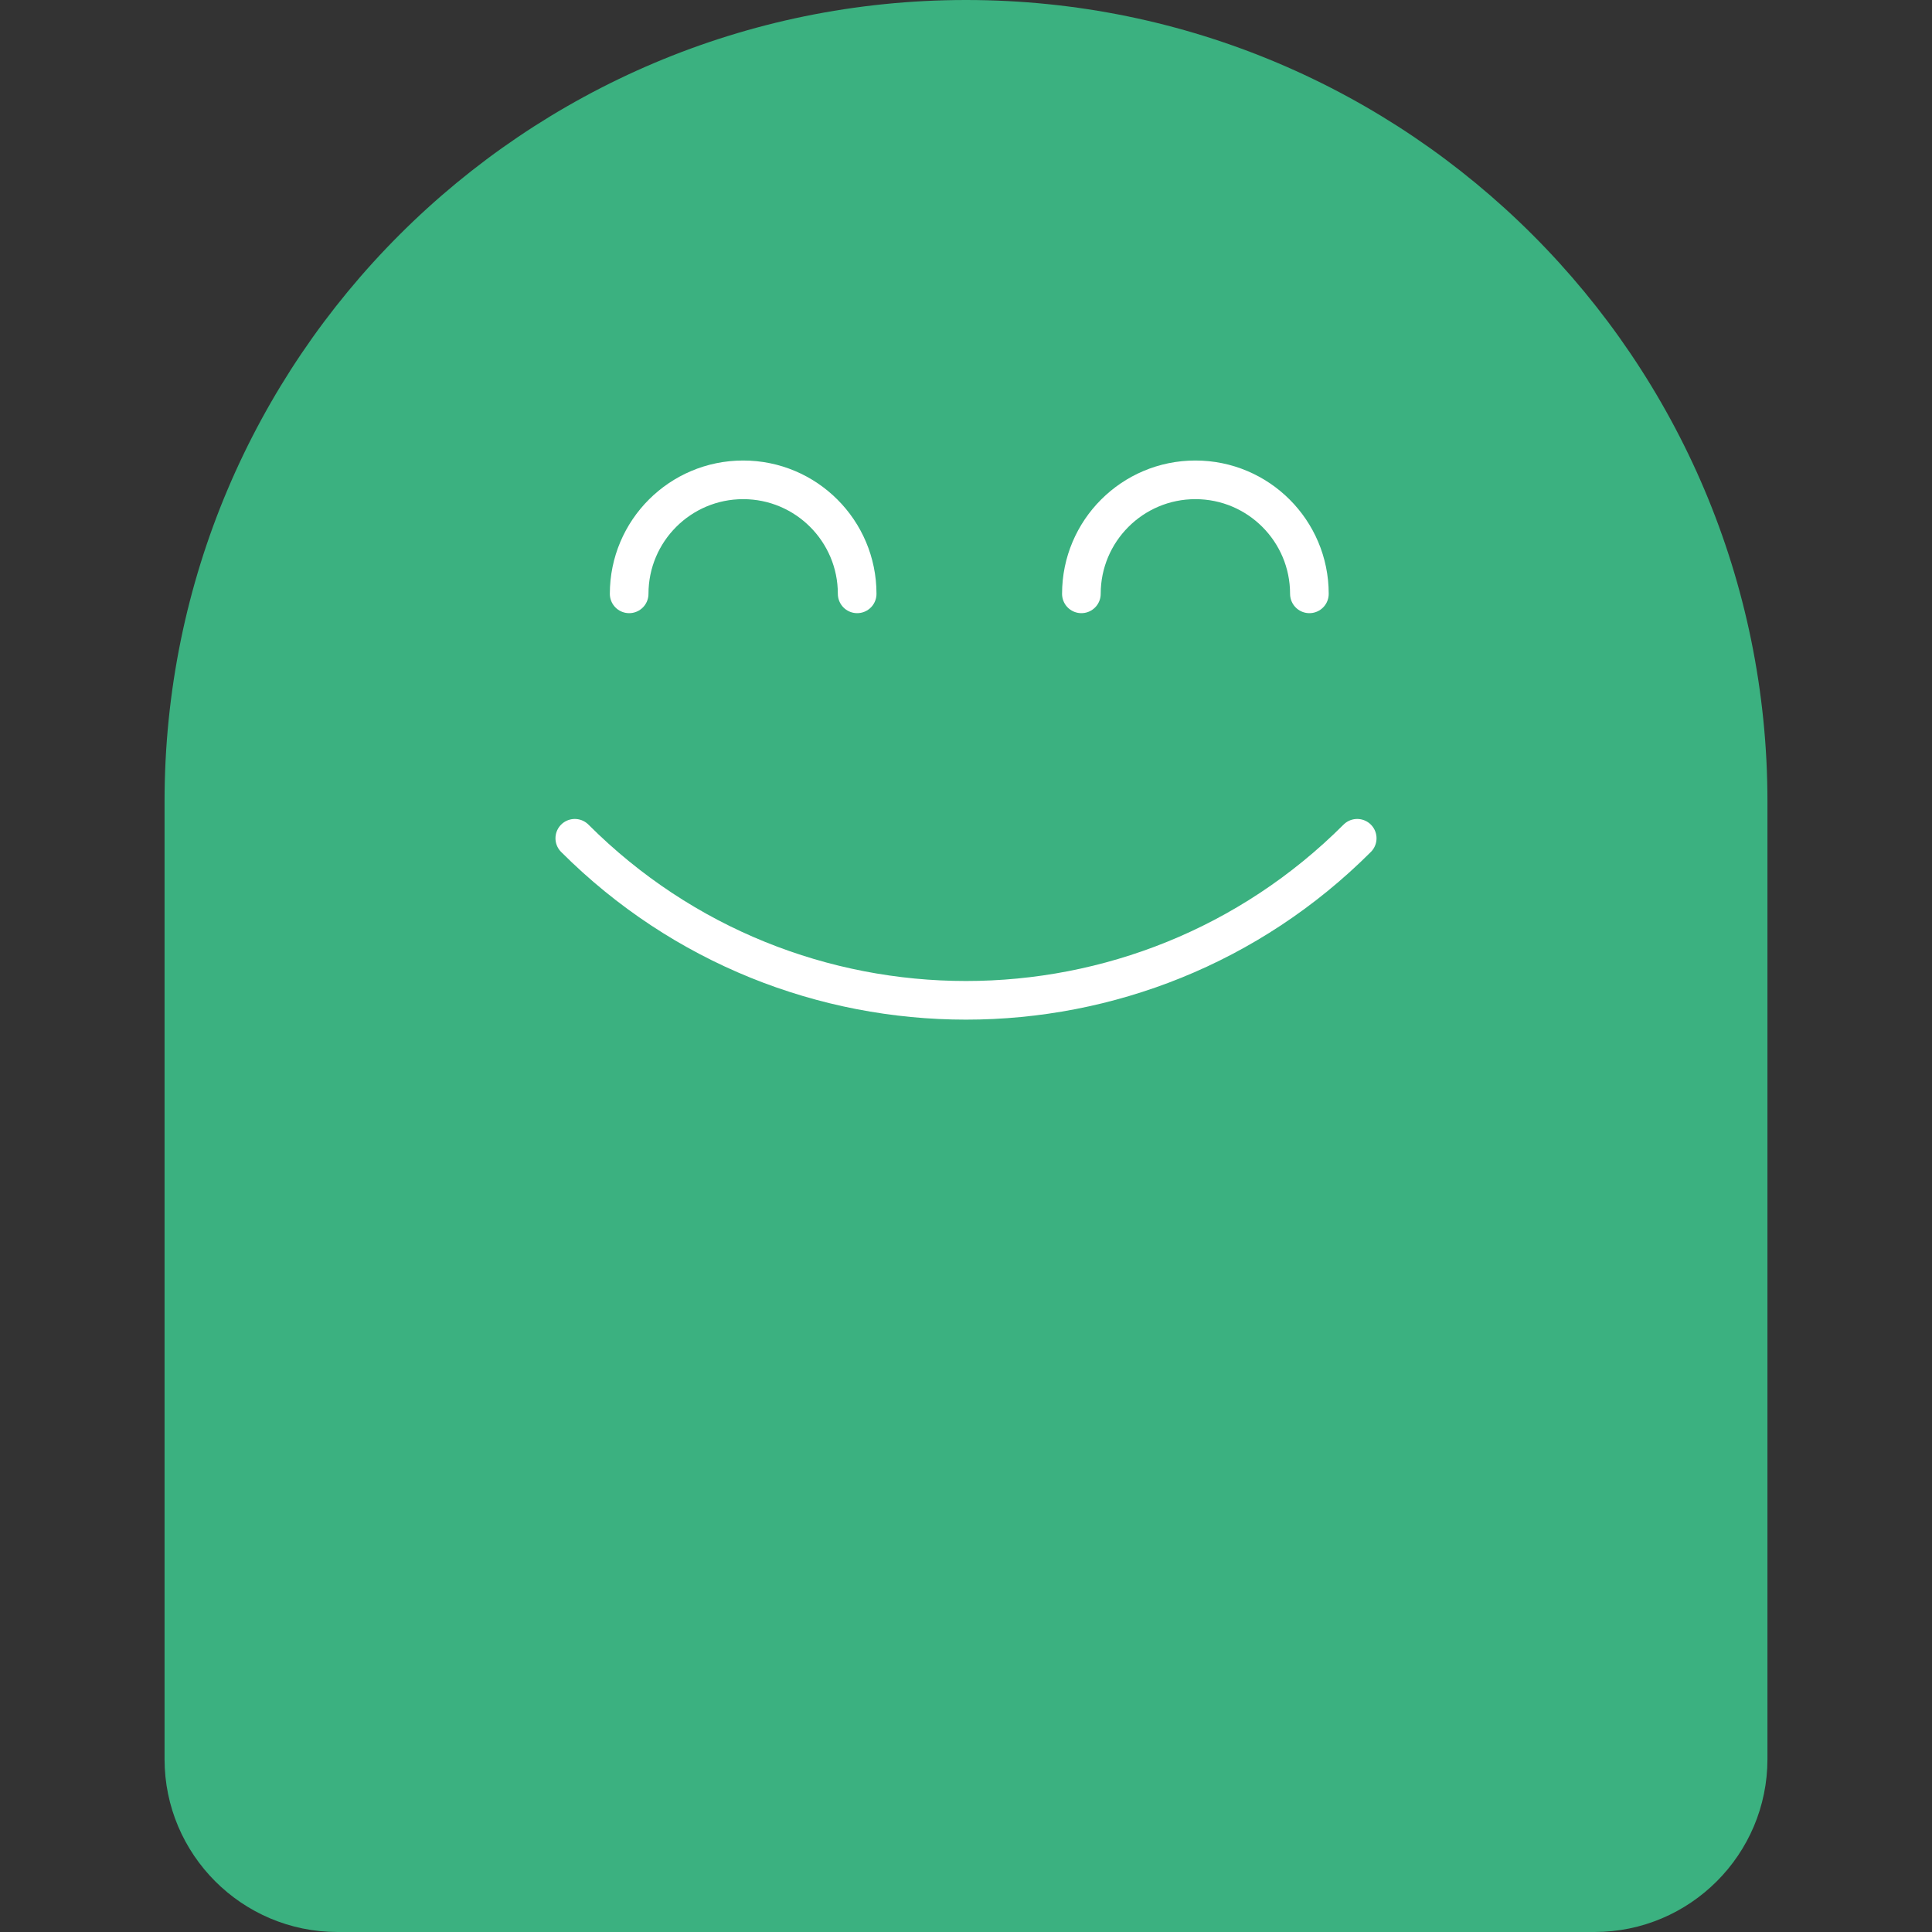
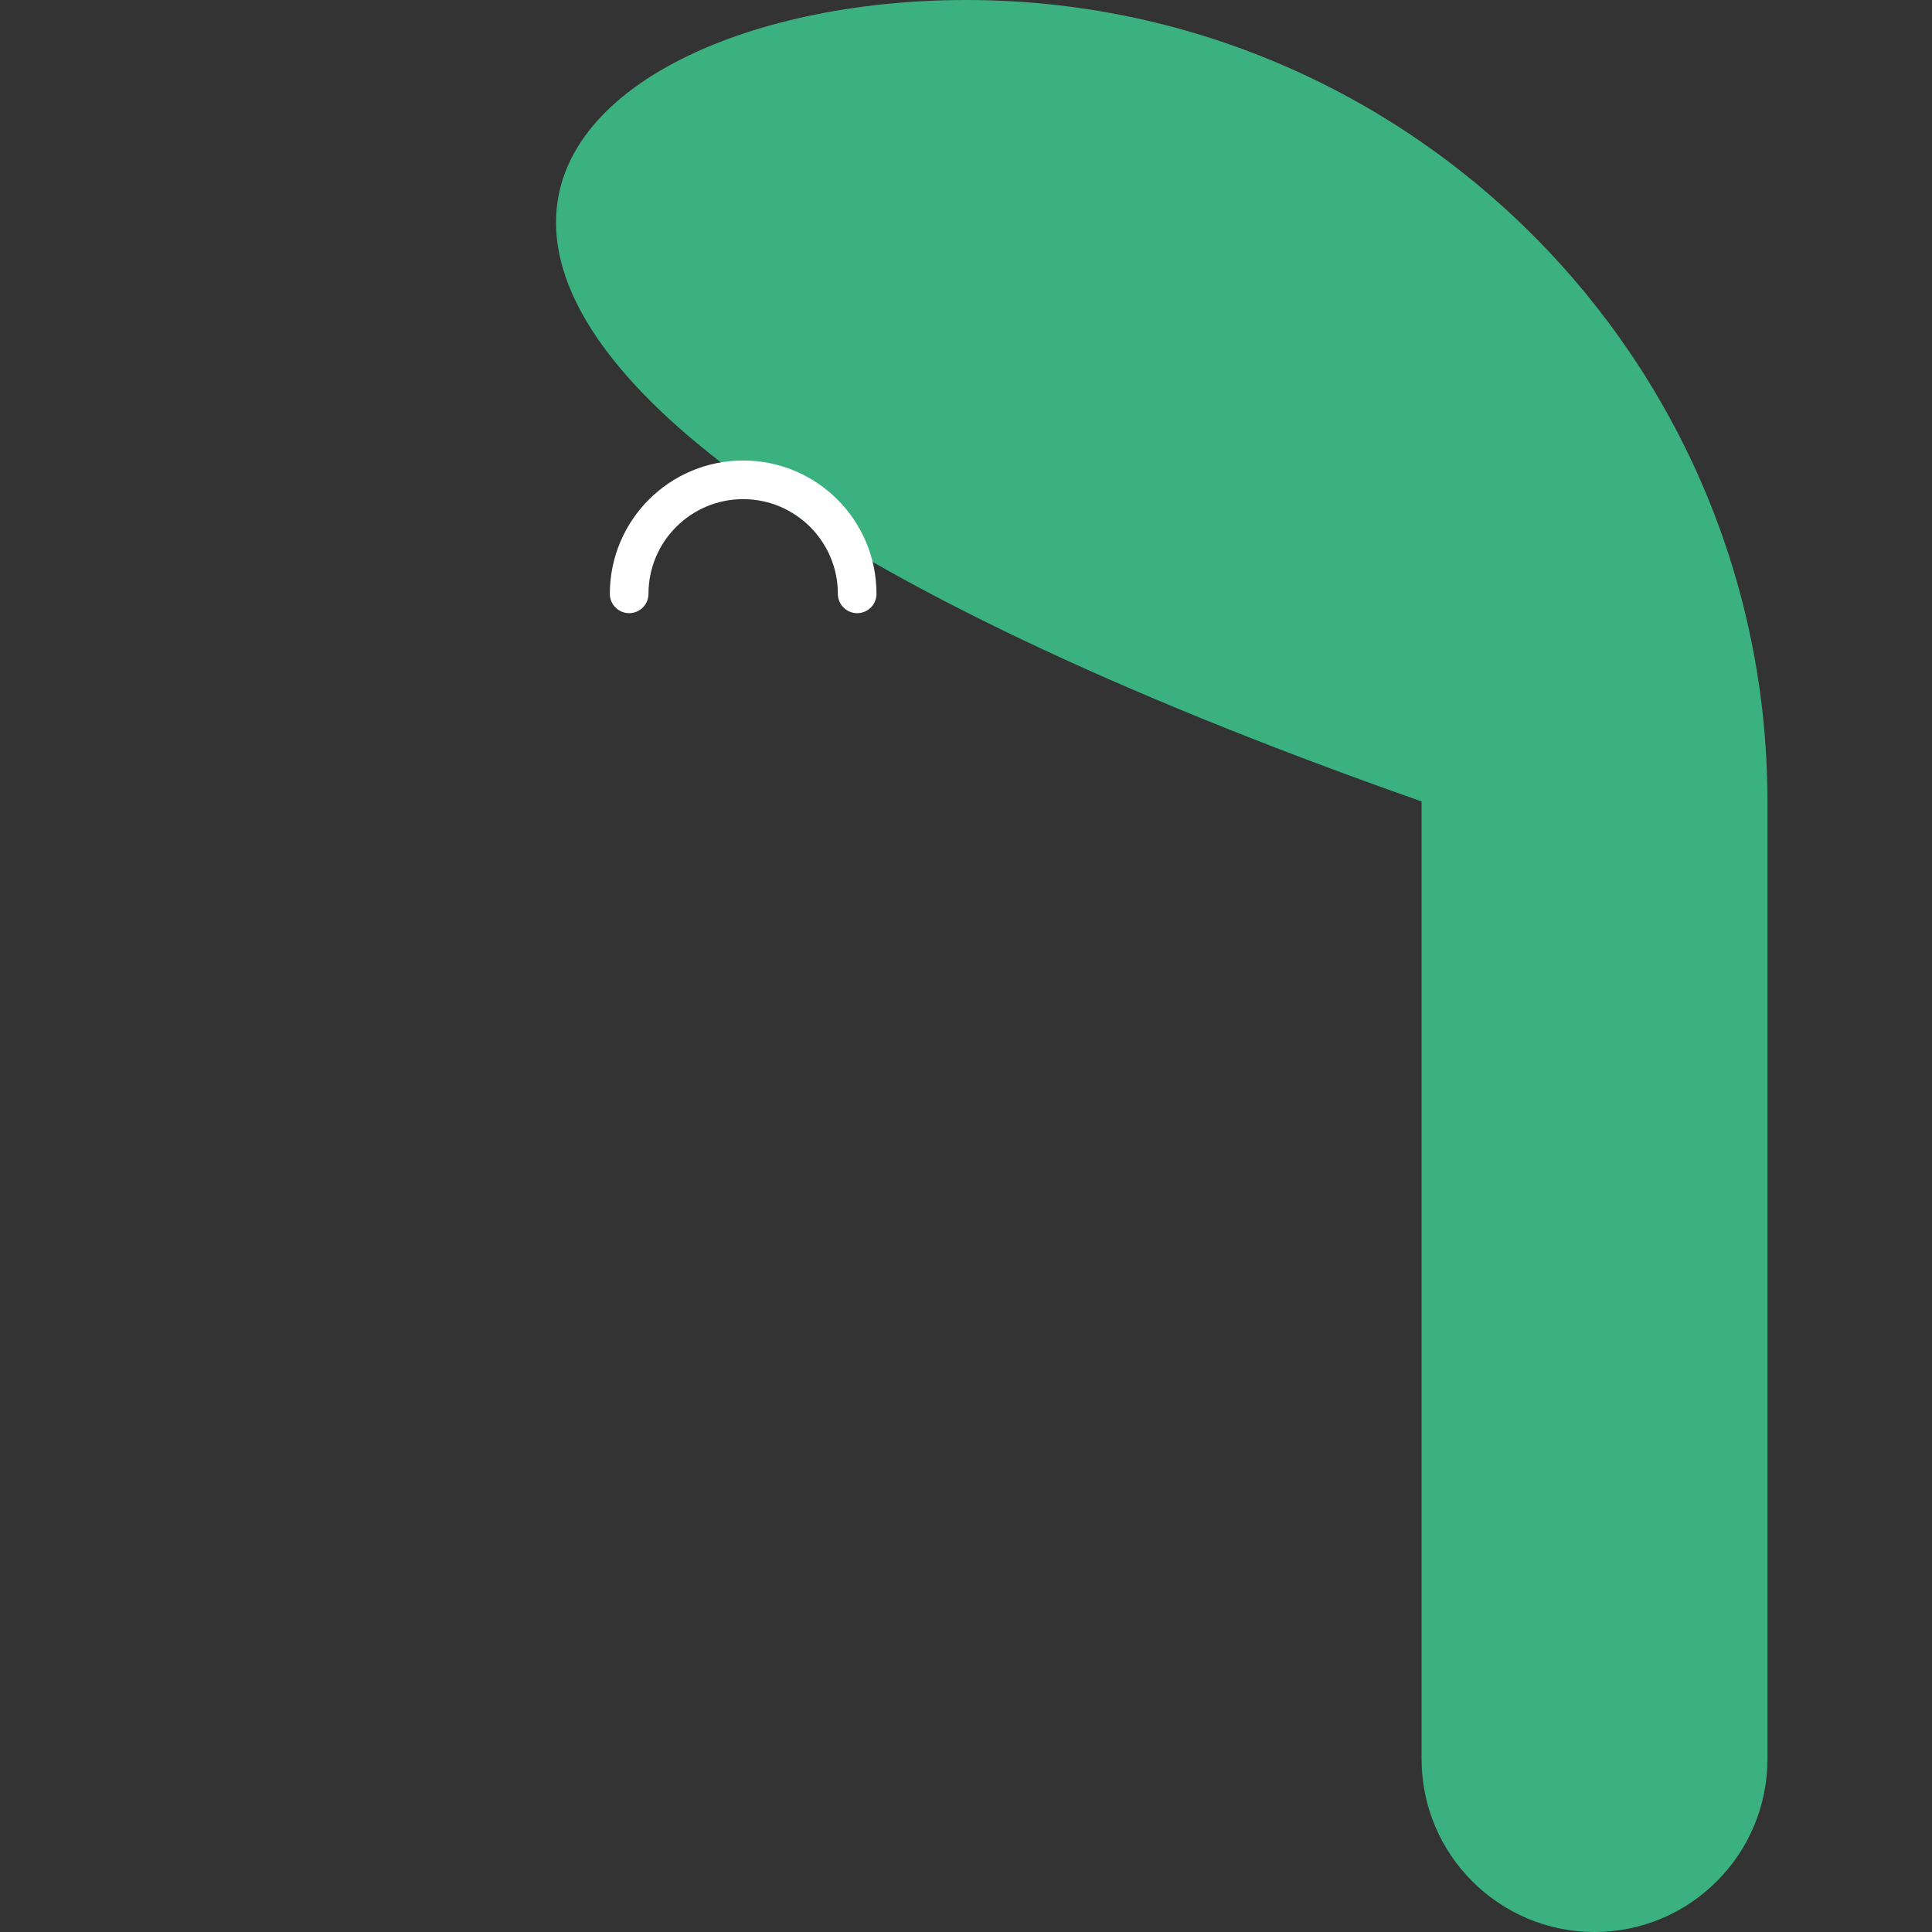
<svg xmlns="http://www.w3.org/2000/svg" id="Layer_1" viewBox="0 0 1000 1000">
  <rect x="0" y="0" width="1000" height="1000" fill="#333333" stroke="none" />
  <defs>
    <style>.cls-1{fill:none;stroke:#fff;stroke-linecap:round;stroke-miterlimit:10;stroke-width:20px;}.cls-2{fill:#3bb180;stroke-width:0px;}</style>
  </defs>
-   <path class="cls-2" d="m500,0h0C728.95,0,914.83,185.88,914.83,414.83v495.66c0,49.4-40.11,89.51-89.51,89.51H174.68c-49.4,0-89.51-40.11-89.51-89.51v-495.66C85.17,185.88,271.05,0,500,0Z" />
-   <path class="cls-1" d="m677.74,307.37c0-32.59-26.42-59.01-59.01-59.01-32.59,0-59.01,26.42-59.01,59.01" />
+   <path class="cls-2" d="m500,0h0C728.95,0,914.83,185.88,914.83,414.83v495.66c0,49.4-40.11,89.51-89.51,89.51c-49.4,0-89.51-40.11-89.51-89.51v-495.66C85.17,185.88,271.05,0,500,0Z" />
  <path class="cls-1" d="m443.67,307.37c0-32.59-26.42-59.01-59.01-59.01-32.59,0-59.01,26.42-59.01,59.01" />
-   <path class="cls-1" d="m297.51,433.89c111.83,111.83,293.14,111.83,404.98,0" />
</svg>